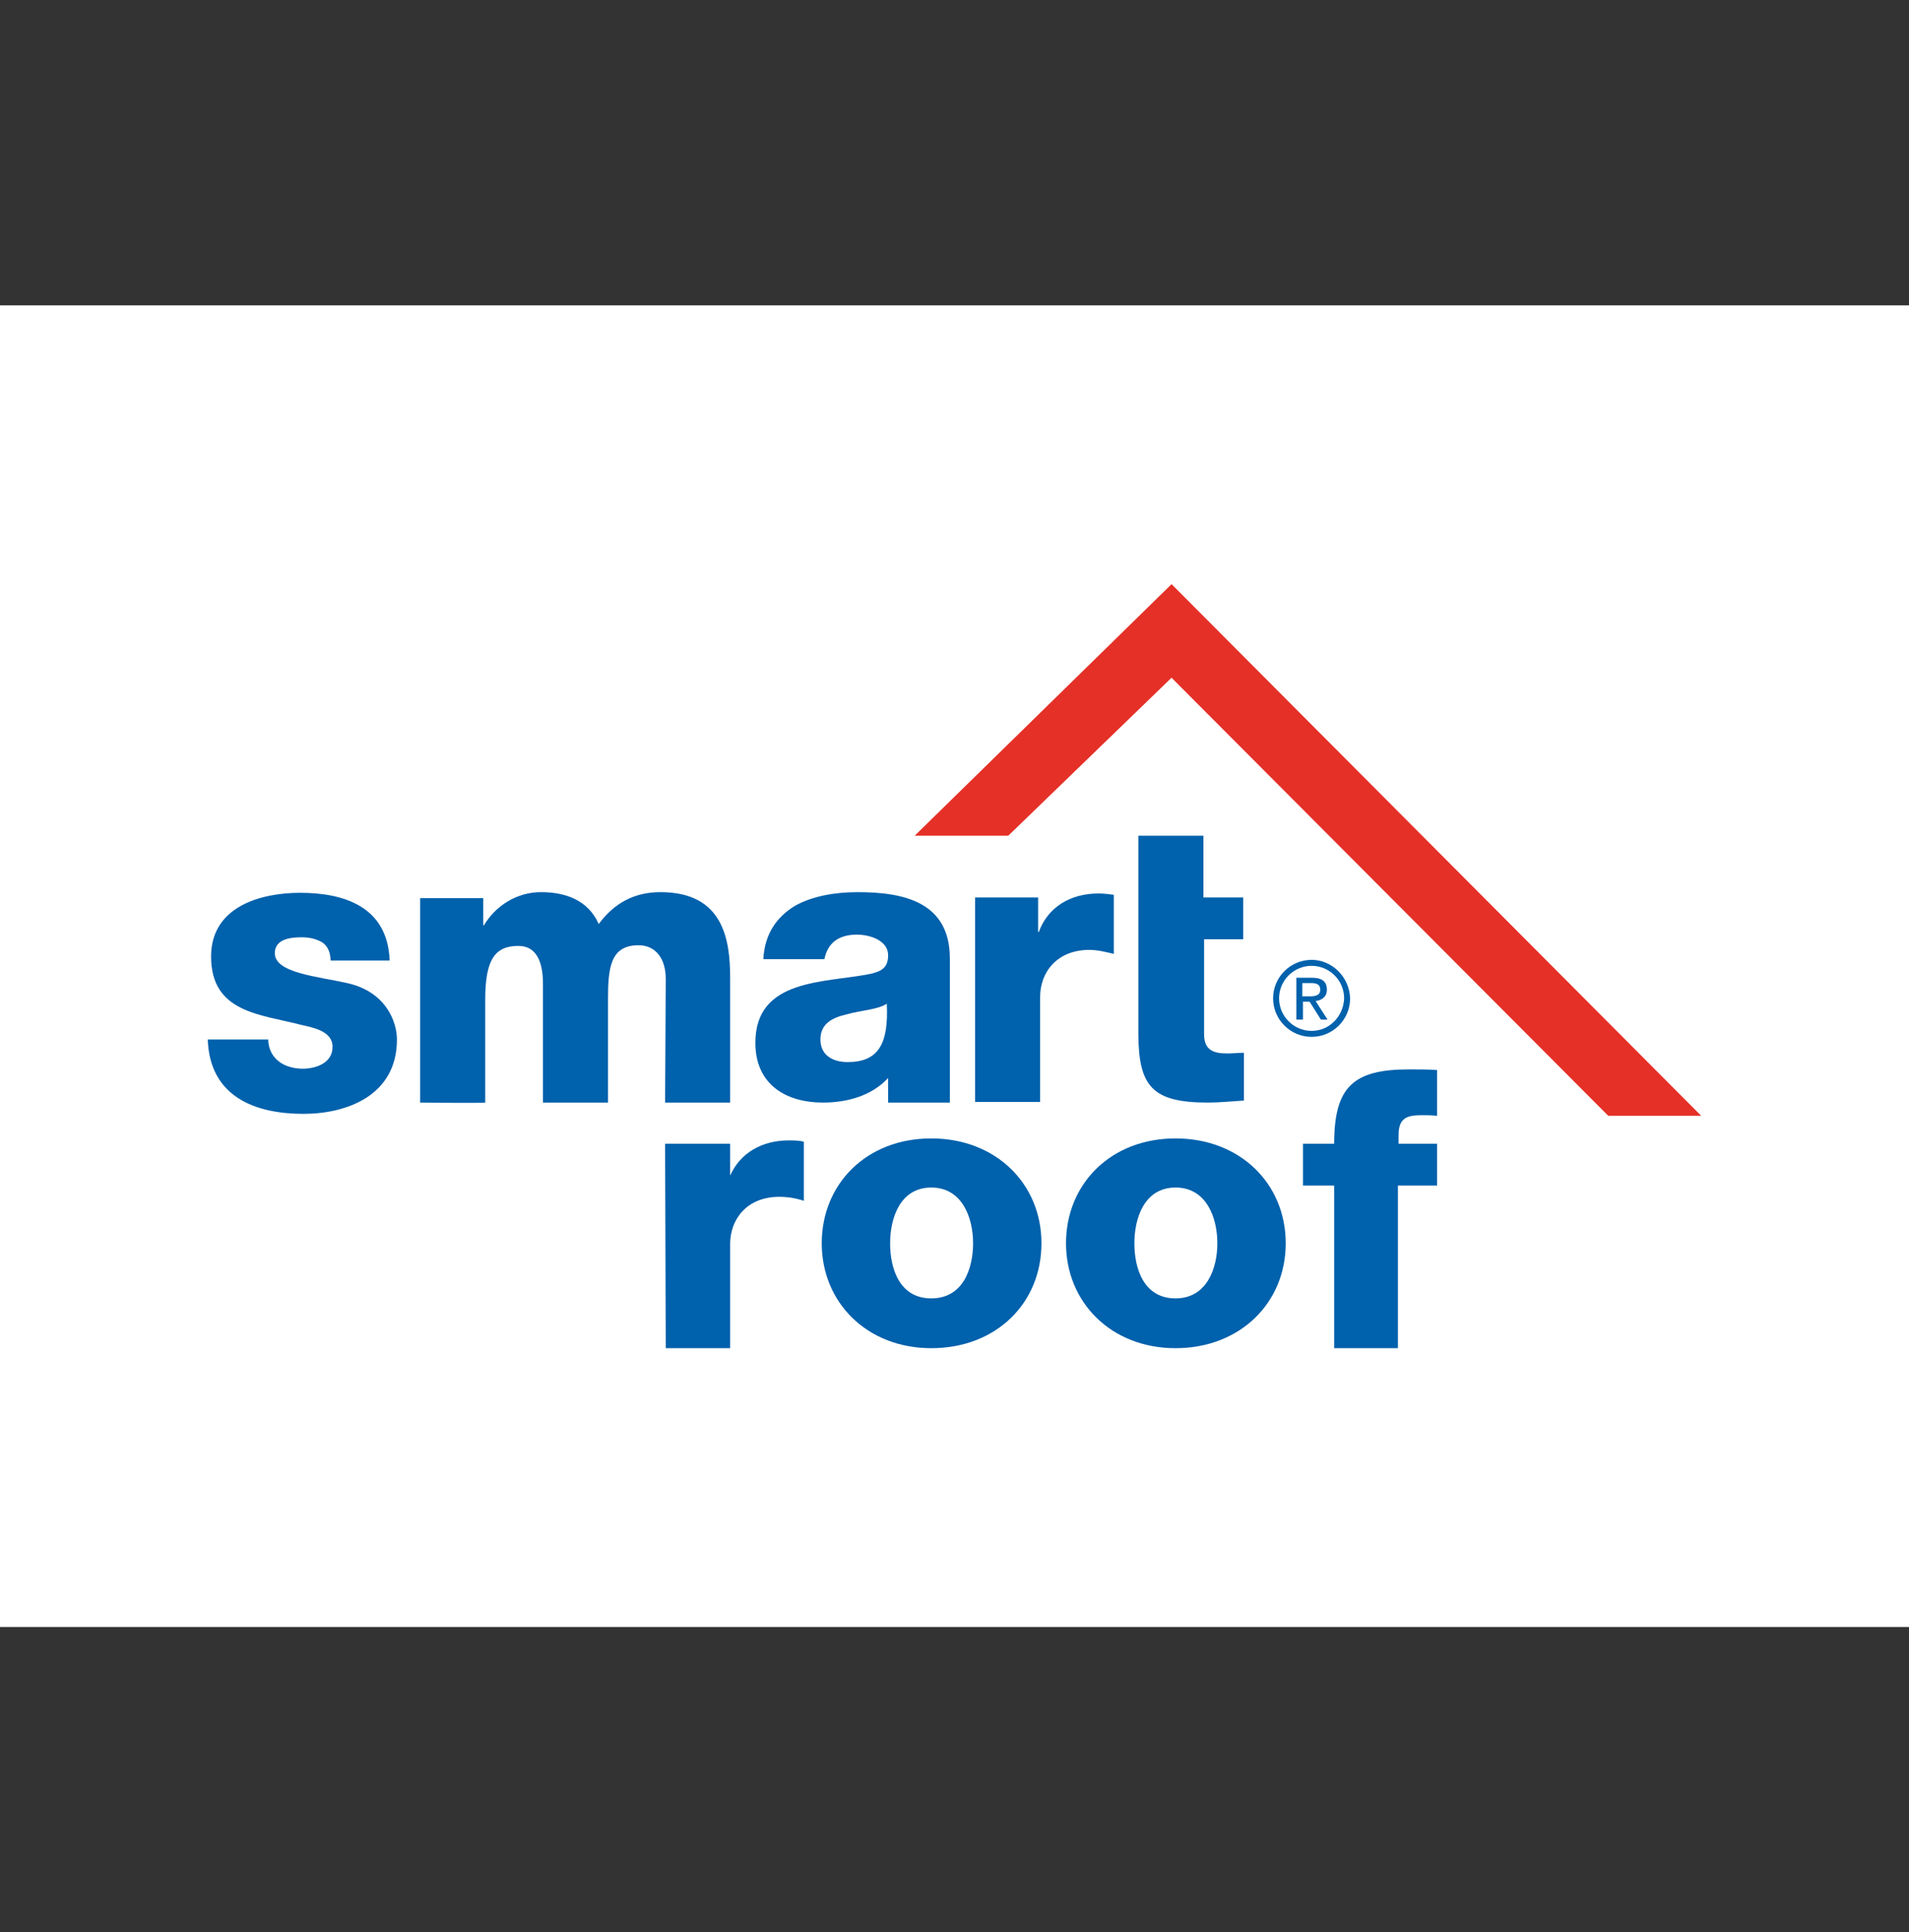
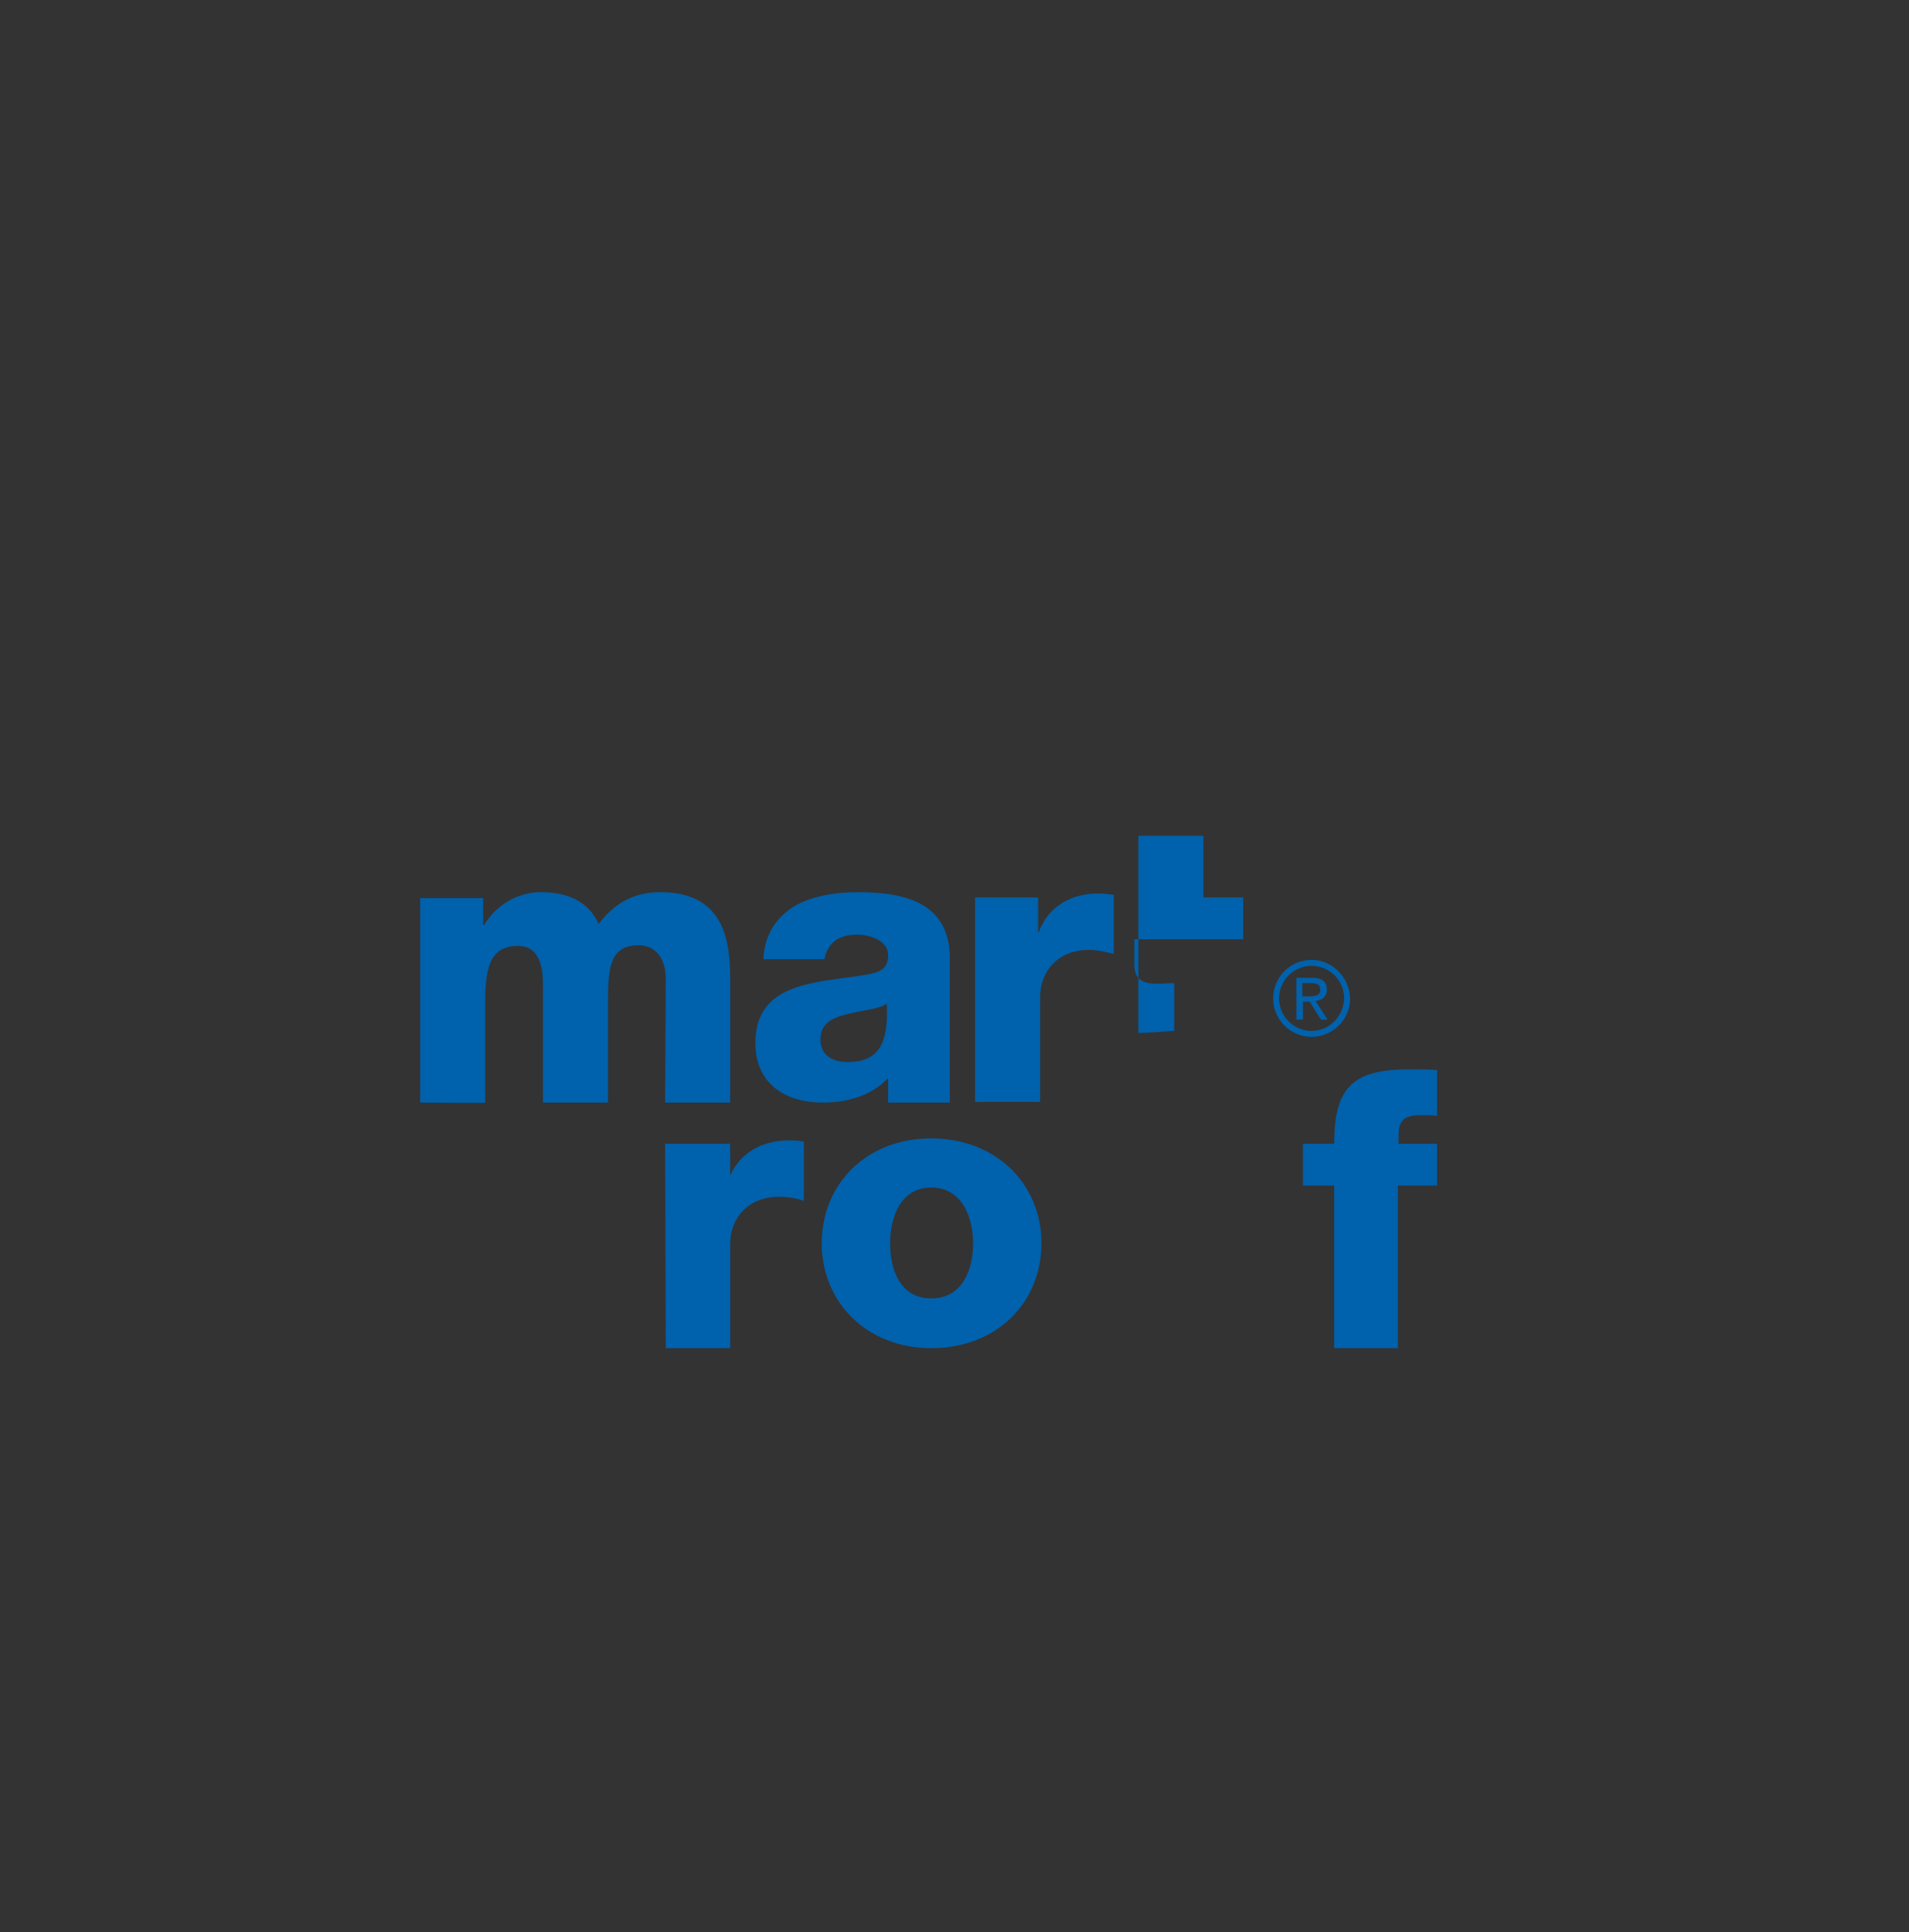
<svg xmlns="http://www.w3.org/2000/svg" version="1.1" id="Layer_1" x="0px" y="0px" viewBox="0 0 287.6 291.1" style="enable-background:new 0 0 287.6 291.1;" xml:space="preserve">
  <rect x="0" y="0" width="287.6" height="291.1" fill="#333333" stroke="none" />
  <style type="text/css">
	.st0{fill:#FFFFFF;}
	.st1{fill:#E53027;}
	.st2{fill:#0061AC;}
</style>
-   <rect x="-8.5" y="46" class="st0" width="304.7" height="199.1" />
  <g>
-     <polygon class="st1" points="176.5,88 176.5,88 176.5,88 137.8,125.9 151.9,125.9 176.5,102.1 242.3,168.1 256.3,168.1  " />
    <g>
      <path class="st2" d="M140.3,171.5c-9.8,0-16.5,6.9-16.5,15.8s6.8,15.8,16.5,15.8c9.8,0,16.6-6.8,16.6-15.8S150,171.5,140.3,171.5     M140.3,195.6c-4.8,0-6.2-4.5-6.2-8.3s1.5-8.4,6.2-8.4s6.3,4.6,6.3,8.4S145.1,195.6,140.3,195.6" />
-       <path class="st2" d="M177.1,171.5c-9.8,0-16.5,6.9-16.5,15.8s6.8,15.8,16.5,15.8s16.6-6.8,16.6-15.8S186.8,171.5,177.1,171.5     M177.1,195.6c-4.8,0-6.2-4.5-6.2-8.3s1.5-8.4,6.2-8.4s6.3,4.6,6.3,8.4S181.8,195.6,177.1,195.6" />
      <path class="st2" d="M210.6,203.1v-24.5l5.9,0v-6.3h-5.8V171c0-2.7,1.4-3,3.6-3c0.7,0,1.4,0,2.2,0.1v-6.9    c-1.4-0.1-2.8-0.1-4.2-0.1c-8.4,0-11.3,2.6-11.3,11.2h-4.7v6.3h4.7v24.5L210.6,203.1z" />
      <path class="st2" d="M100.3,203.1h9.7l0-15.7c0-3.7,2.5-7.1,7.4-7.1c1.3,0,2.5,0.2,3.7,0.6V172c-0.7-0.2-1.6-0.2-2.3-0.2    c-4,0-7.3,1.9-8.8,5.3v-4.8h-9.8L100.3,203.1z" />
      <path class="st2" d="M146.9,166v-30.8h9.5v5.2h0.1c1.4-3.8,4.8-5.8,9-5.8c0.7,0,1.6,0.1,2.3,0.2v8.9c-1.3-0.3-2.4-0.6-3.7-0.6    c-4.8,0-7.4,3.3-7.4,7.1V166H146.9z" />
-       <path class="st2" d="M40.4,156.4c0,1.6,0.6,2.7,1.6,3.5c0.9,0.7,2.2,1.1,3.6,1.1c1.9,0,4.5-0.8,4.5-3.3c0-2.4-3-2.9-4.7-3.3    c-6.1-1.6-13.6-1.8-13.6-10.3c0-7.6,7.6-9.6,13.4-9.6c6.5,0,13.2,2,13.5,10.2h-8.9c0-1.3-0.5-2.2-1.2-2.7    c-0.8-0.5-1.9-0.8-3.1-0.8c-1.6,0-4.1,0.2-4.1,2.4c0,3,6.5,3.5,10.9,4.5c5.9,1.3,7.5,5.9,7.5,8.5c0,8.4-7.5,11.2-14.1,11.2    c-7,0-14.1-2.4-14.4-11.2H40.4z" />
-       <path class="st2" d="M181.3,141.5h6v-6.3h-6v-9.3h-9.8v29.7c0,8.1,2.1,10.5,10.5,10.5c1.8,0,3.6-0.2,5.4-0.3v-7.2    c-0.9,0-1.7,0.1-2.5,0.1c-2.1,0-3.5-0.5-3.5-2.9V141.5z" />
+       <path class="st2" d="M181.3,141.5h6v-6.3h-6v-9.3h-9.8v29.7c1.8,0,3.6-0.2,5.4-0.3v-7.2    c-0.9,0-1.7,0.1-2.5,0.1c-2.1,0-3.5-0.5-3.5-2.9V141.5z" />
      <path class="st2" d="M143.1,166l0-21.6c0-8.5-6.9-10-13.9-10c-3.4,0-6.9,0.6-9.5,2.1c-2.6,1.6-4.5,4.1-4.7,8h9.2    c0.5-2.5,2.2-3.7,4.9-3.7c2,0,4.7,0.9,4.7,3.1c0,1.8-0.9,2.4-2.6,2.8c-6.8,1.4-17.4,0.6-17.4,10.4c0,6.2,4.5,9,10.2,9    c3.6,0,7.3-1,9.8-3.7v3.7H143.1z M127.7,160c-2.2,0-4.1-1-4.1-3.4c0-2.4,1.8-3.3,4-3.8c2.1-0.6,4.7-0.7,6-1.6    C133.9,157.3,132.3,160,127.7,160" />
      <path class="st2" d="M100.2,166.1h9.8v-18.8c0-5.7-1-12.9-10.5-12.9c-4,0-7,1.7-9.3,4.8c-1.6-3.6-5-4.8-8.7-4.8    c-3.6,0-6.8,2-8.6,5h-0.1v-4.1h-9.5v30.8c0,0,9.9,0.1,9.8,0v-15.5c0-6.1,1.5-8.1,5-8.1c2.6,0,3.7,2.2,3.7,5.7v17.9h9.8v-15.6    c0-4.8,0.4-8.1,4.6-8.1c2.5,0,4.1,1.9,4.1,5.1L100.2,166.1z" />
      <path class="st2" d="M197.6,144.6c-3.2,0-5.8,2.6-5.8,5.8c0,3.2,2.6,5.8,5.8,5.8c3.2,0,5.8-2.6,5.8-5.8    C203.3,147.2,200.7,144.6,197.6,144.6 M197.6,155.3c-2.7,0-4.9-2.2-4.9-4.9c0-2.7,2.2-4.9,4.9-4.9c2.7,0,4.9,2.2,4.9,4.9    C202.4,153.1,200.3,155.3,197.6,155.3" />
      <path class="st2" d="M198.2,150.8c0.9-0.1,1.7-0.6,1.7-1.7c0-1.2-0.7-1.8-2.2-1.8h-2.4v6.3h1v-2.7h1l1.7,2.7h1L198.2,150.8z     M197.2,150.1h-1v-2h1.3c0.7,0,1.4,0.1,1.4,1C198.9,150,198.1,150.1,197.2,150.1" />
    </g>
  </g>
</svg>